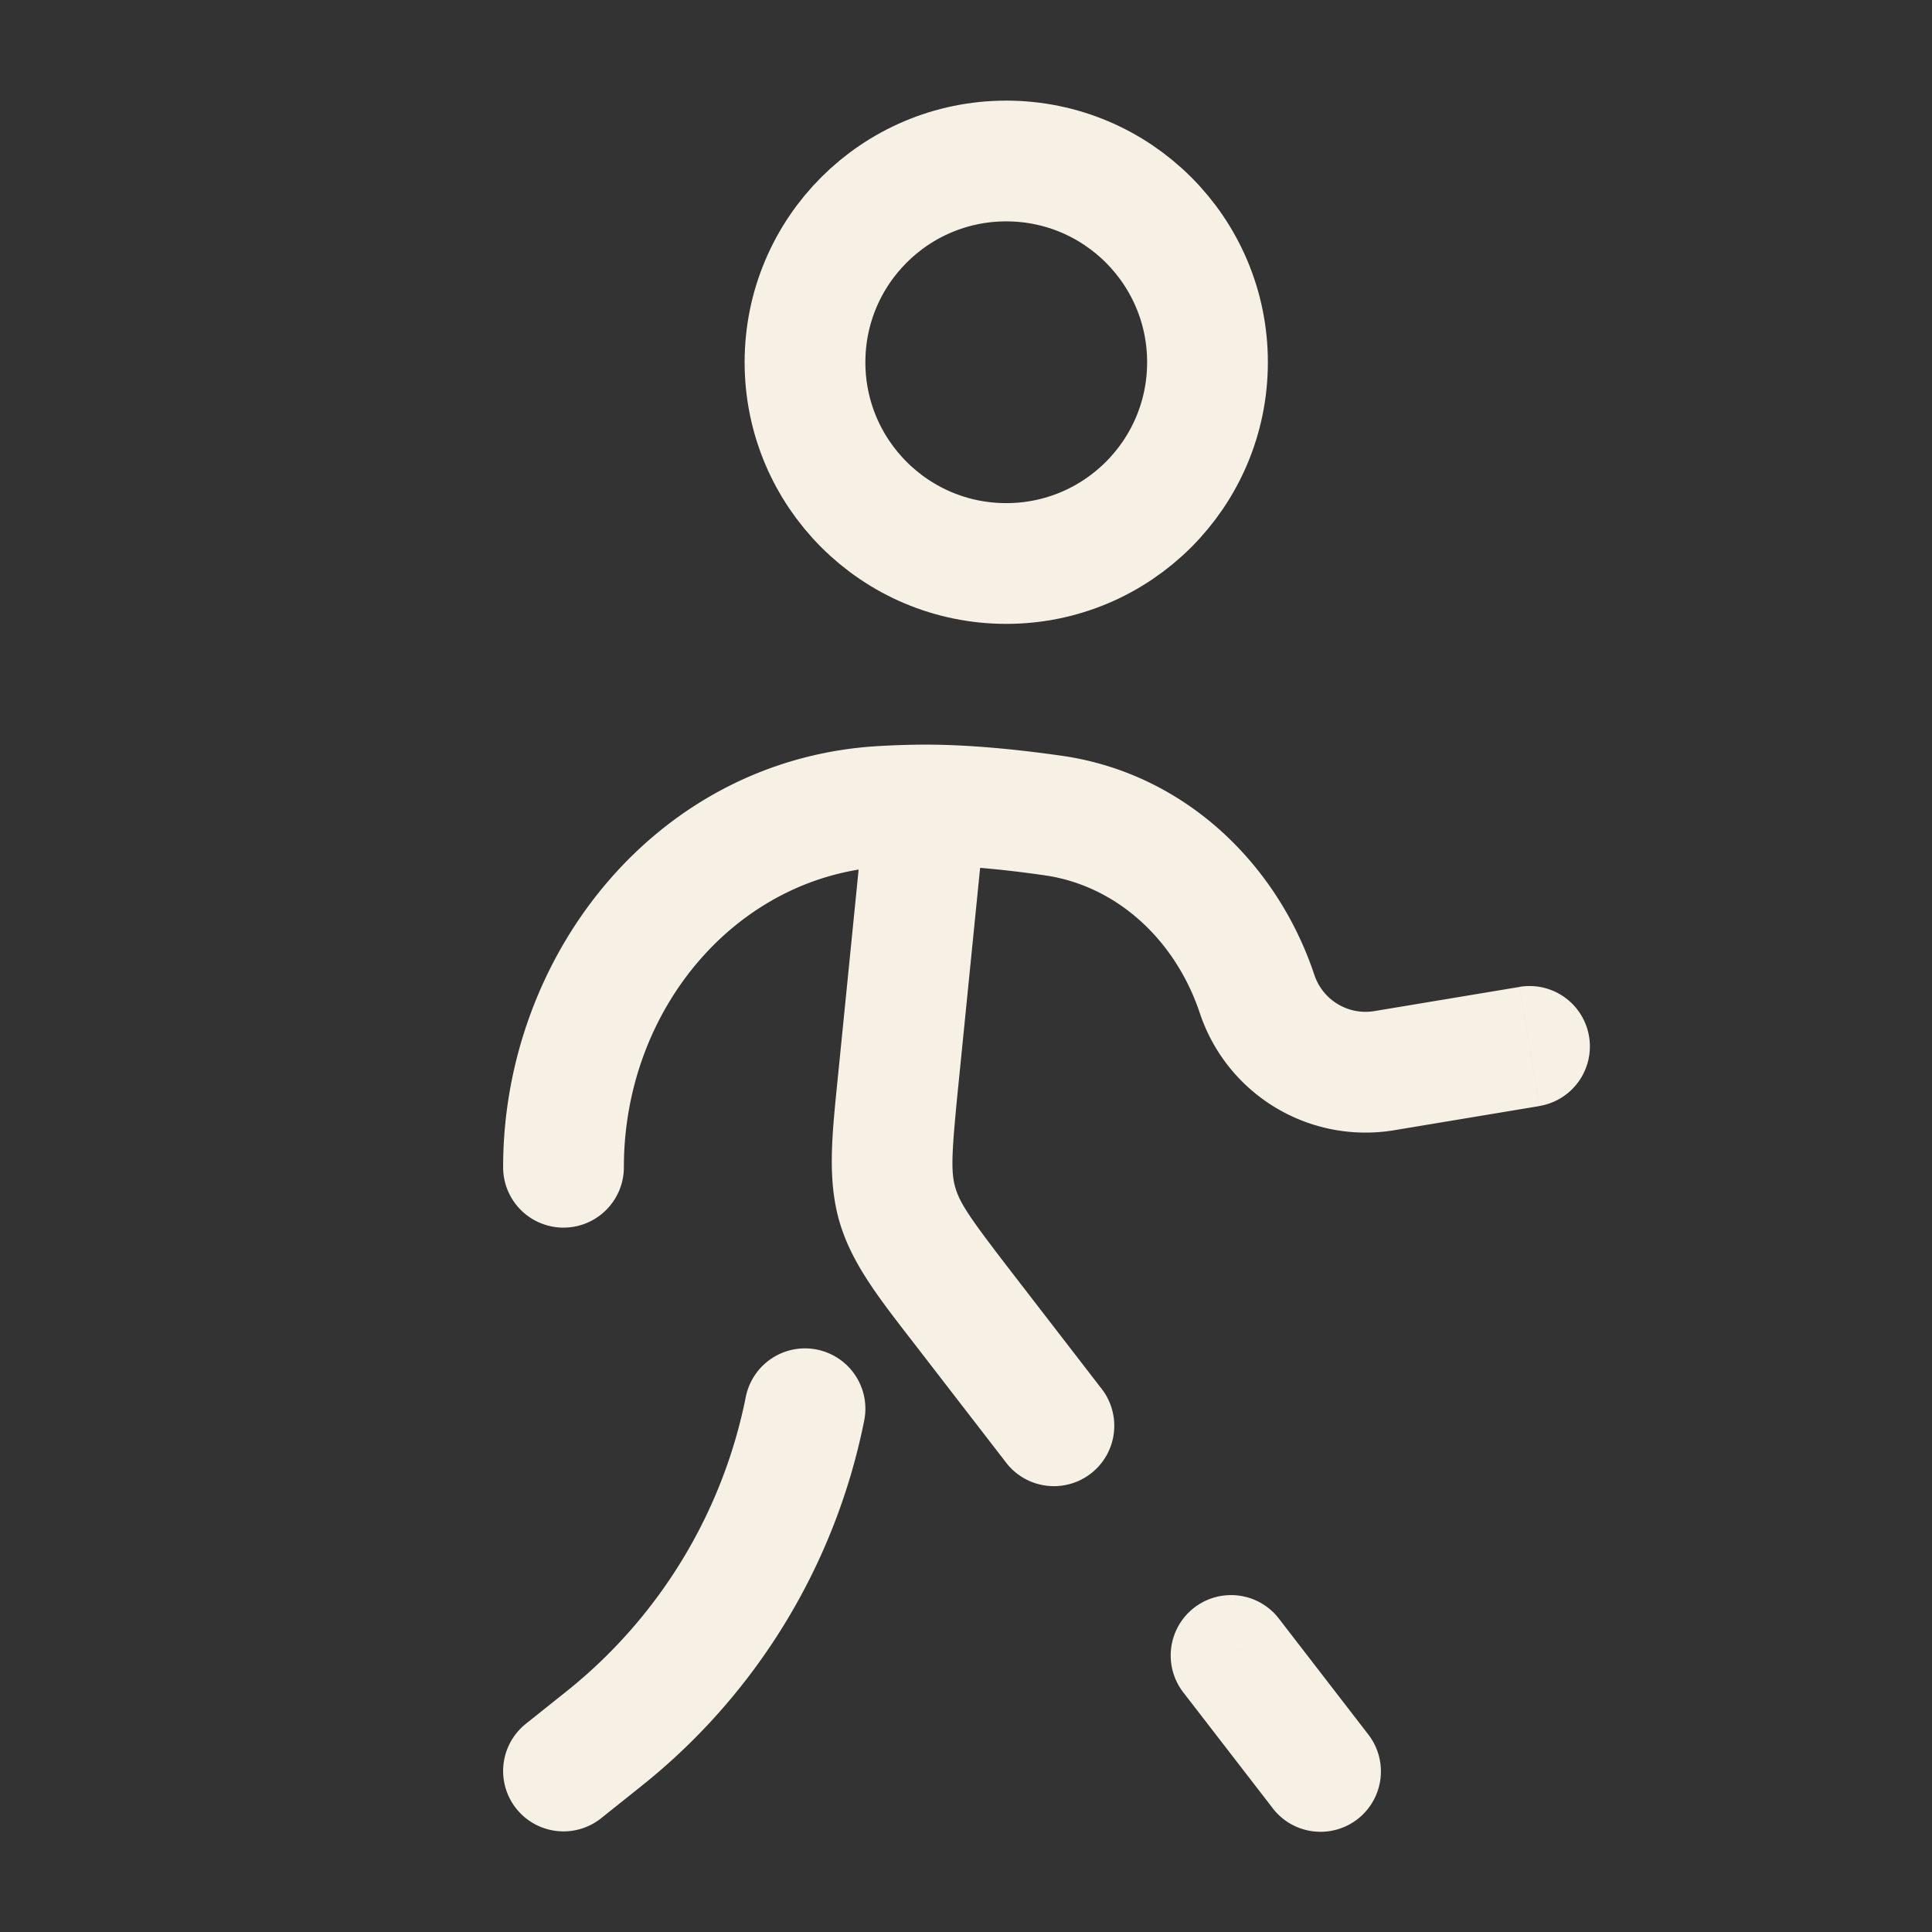
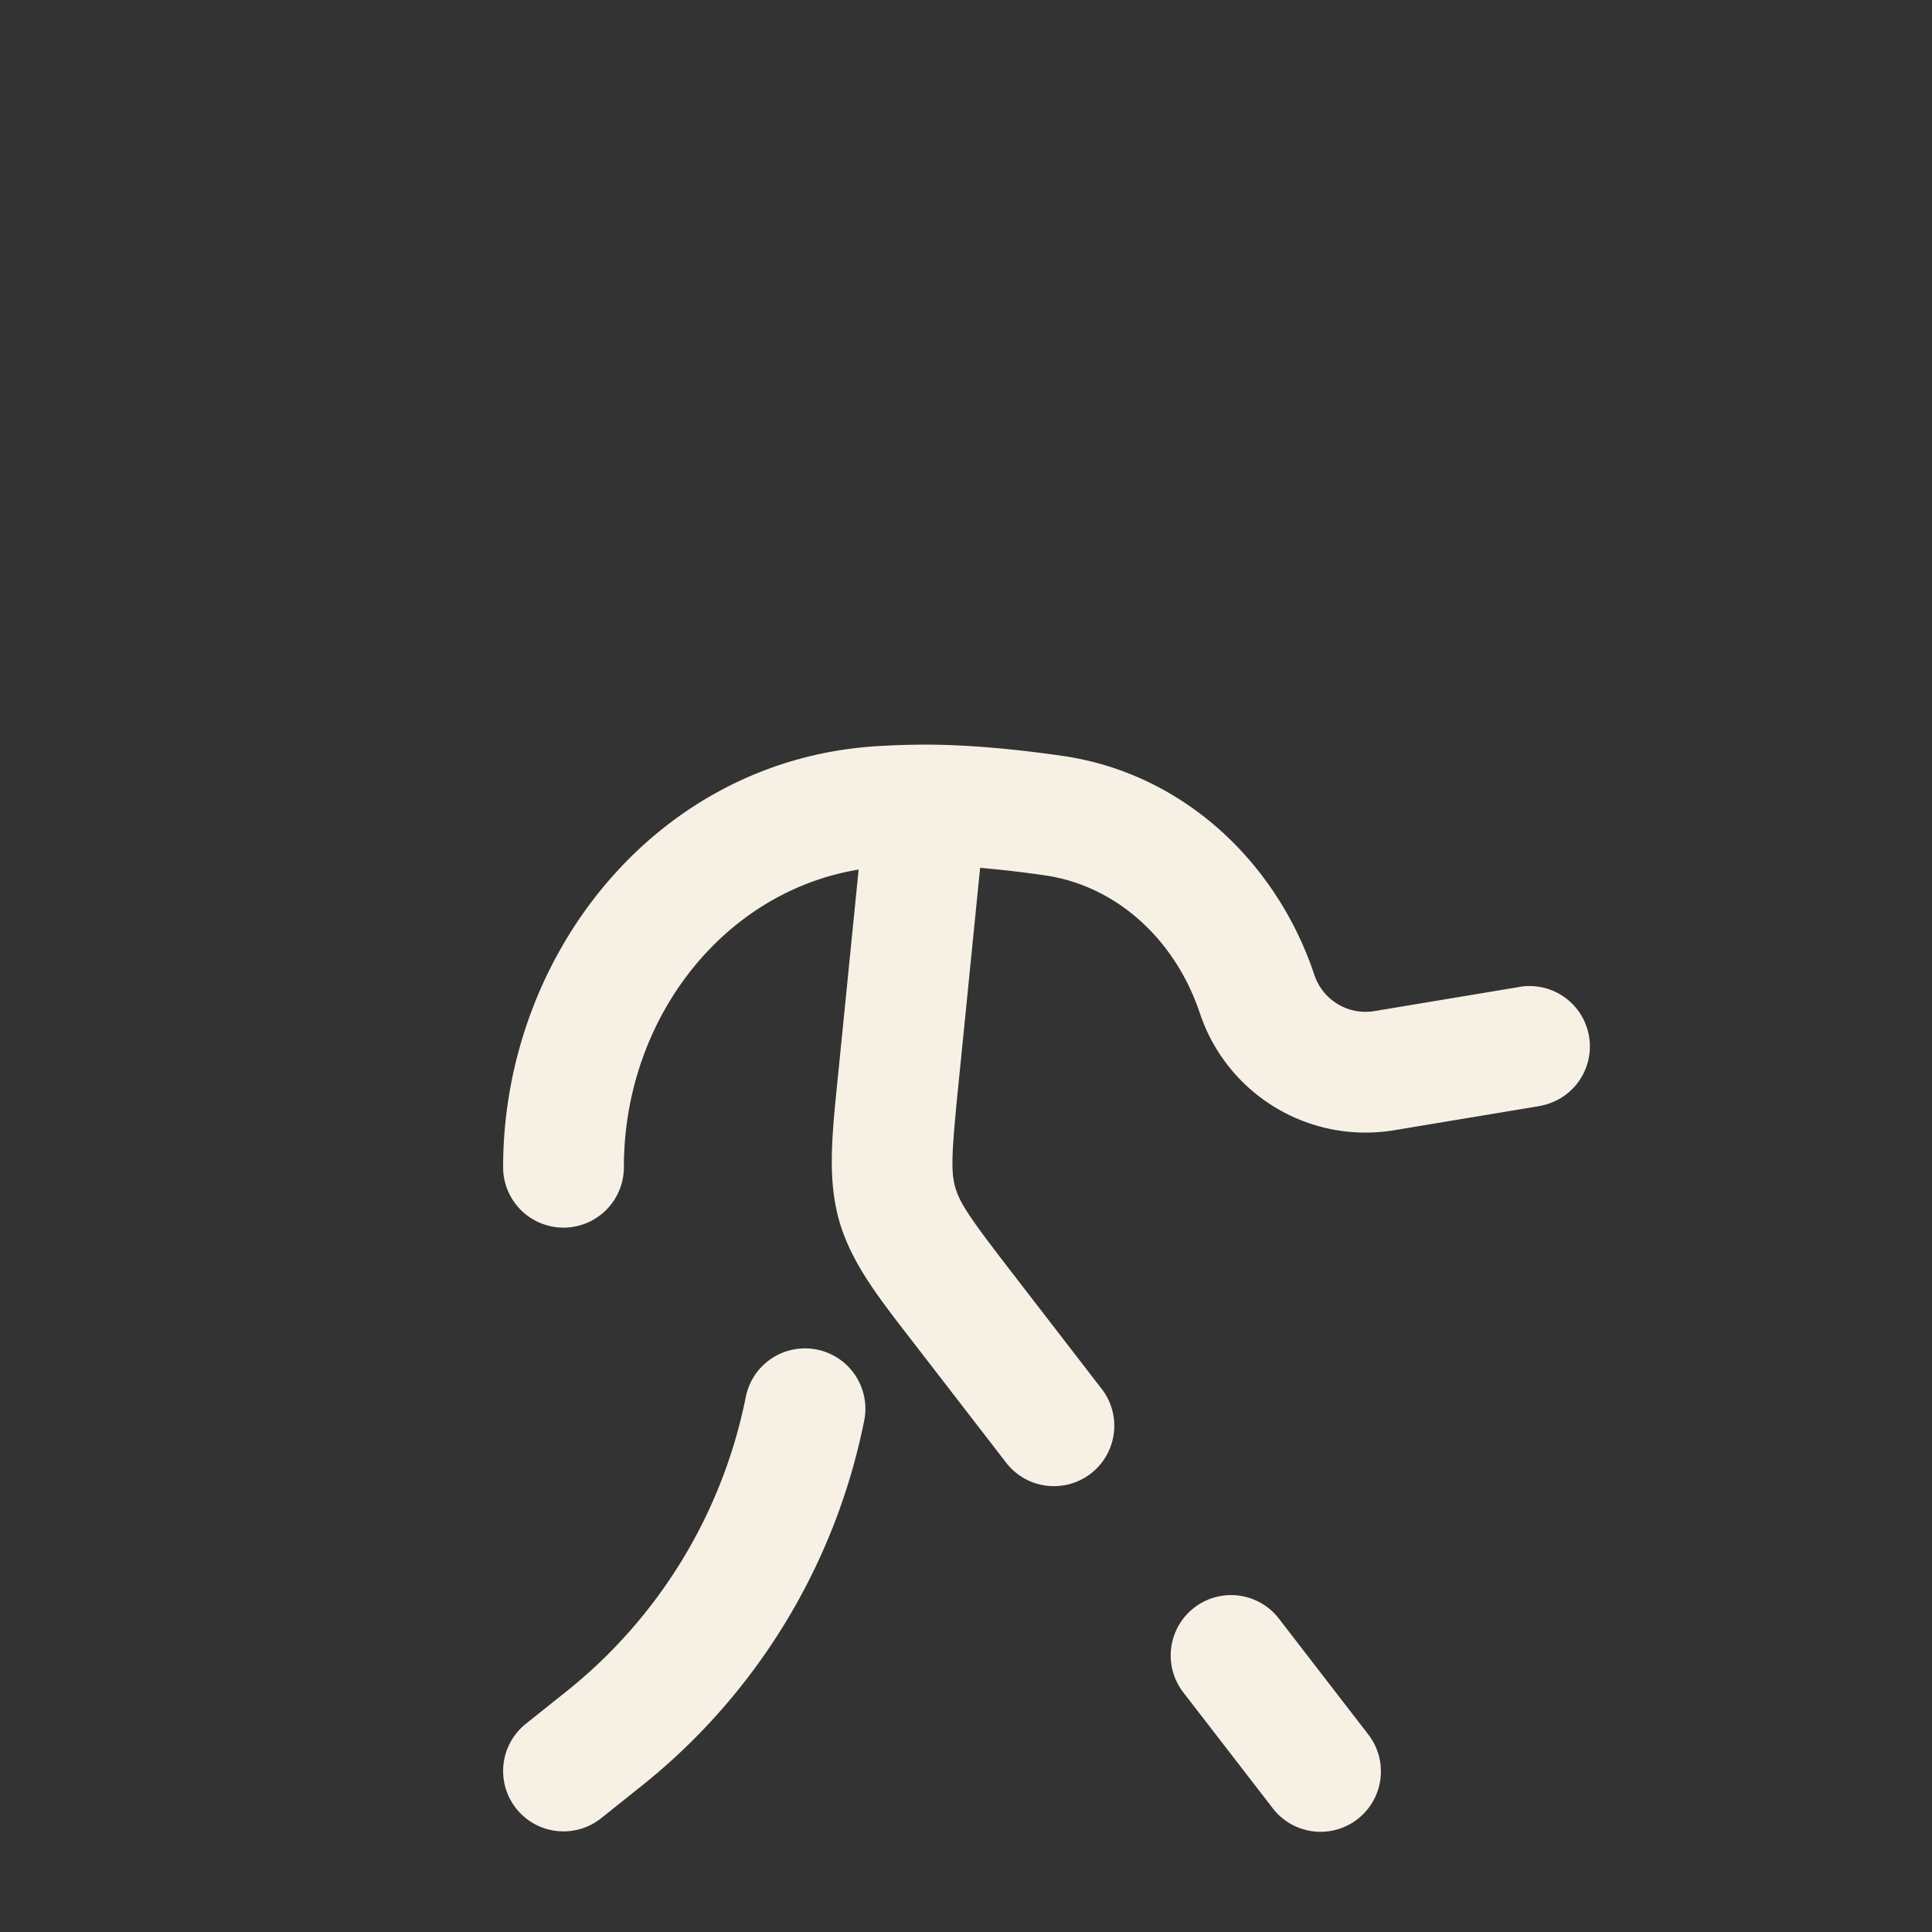
<svg xmlns="http://www.w3.org/2000/svg" width="512" height="512" viewBox="0 0 24 24">
  <rect x="0" y="0" width="24" height="24" fill="#333333" stroke="none" />
  <g fill="none" stroke="#f7f1e5" stroke-width="1.5" stroke-linecap="round" stroke-linejoin="round">
-     <circle cx="12.5" cy="4.5" r="2.5" />
    <path d="m7 22l.51-.407A6.999 6.999 0 0 0 10 17.5" />
  </g>
  <path fill="#f7f1e5" d="m11.158 13.418l.747.074l-.747-.074Zm.813 2.841l-.594.458l.594-.458Zm3.836 6.2a.75.75 0 1 0 1.187-.917l-1.187.916ZM10.97 10.015l-.04-.749l.04.75Zm2.117.116l-.107.742l.107-.742Zm4.11 3.168l-.123-.74l.123.74Zm1.926.44a.75.75 0 1 0-.246-1.48l.246 1.48Zm-3.507-1.391l.712-.237l-.712.237ZM6.25 14.5a.75.75 0 0 0 1.5 0h-1.5Zm6.235 3.652a.75.75 0 1 0 1.187-.916l-1.187.916Zm3.402 1.955a.75.75 0 1 0-1.188.916l1.188-.916ZM10.754 9.925l-.342 3.418l1.492.15l.342-3.418l-1.492-.15Zm.746-.675c-.178 0-.371.006-.57.017l.08 1.498a9.01 9.01 0 0 1 .49-.015v-1.5Zm0 1.5c.454 0 .976.051 1.48.124l.214-1.485c-.54-.077-1.14-.139-1.694-.139v1.5Zm5.82 3.29l1.803-.3l-.246-1.48l-1.803.3l.246 1.48Zm-4.34-3.166c.882.127 1.617.79 1.925 1.712l1.423-.474c-.46-1.382-1.613-2.504-3.134-2.723l-.214 1.485Zm-2.05-1.607c-2.766.15-4.68 2.592-4.68 5.233h1.5c0-1.976 1.416-3.635 3.26-3.735l-.08-1.498Zm3.975 3.319a2.17 2.17 0 0 0 2.415 1.454l-.246-1.48a.67.67 0 0 1-.746-.448l-1.423.474Zm-4.493.757c-.072.723-.14 1.283.013 1.822l1.442-.413c-.056-.198-.047-.42.037-1.26l-1.492-.149Zm2.153 2.458c-.515-.668-.64-.851-.698-1.05l-1.442.414c.154.538.508.977.952 1.552l1.188-.916Zm-1.188.916l1.108 1.435l1.187-.916l-1.107-1.435l-1.188.916Zm3.322 4.306l1.108 1.435l1.187-.916l-1.107-1.435l-1.188.916Z" />
</svg>